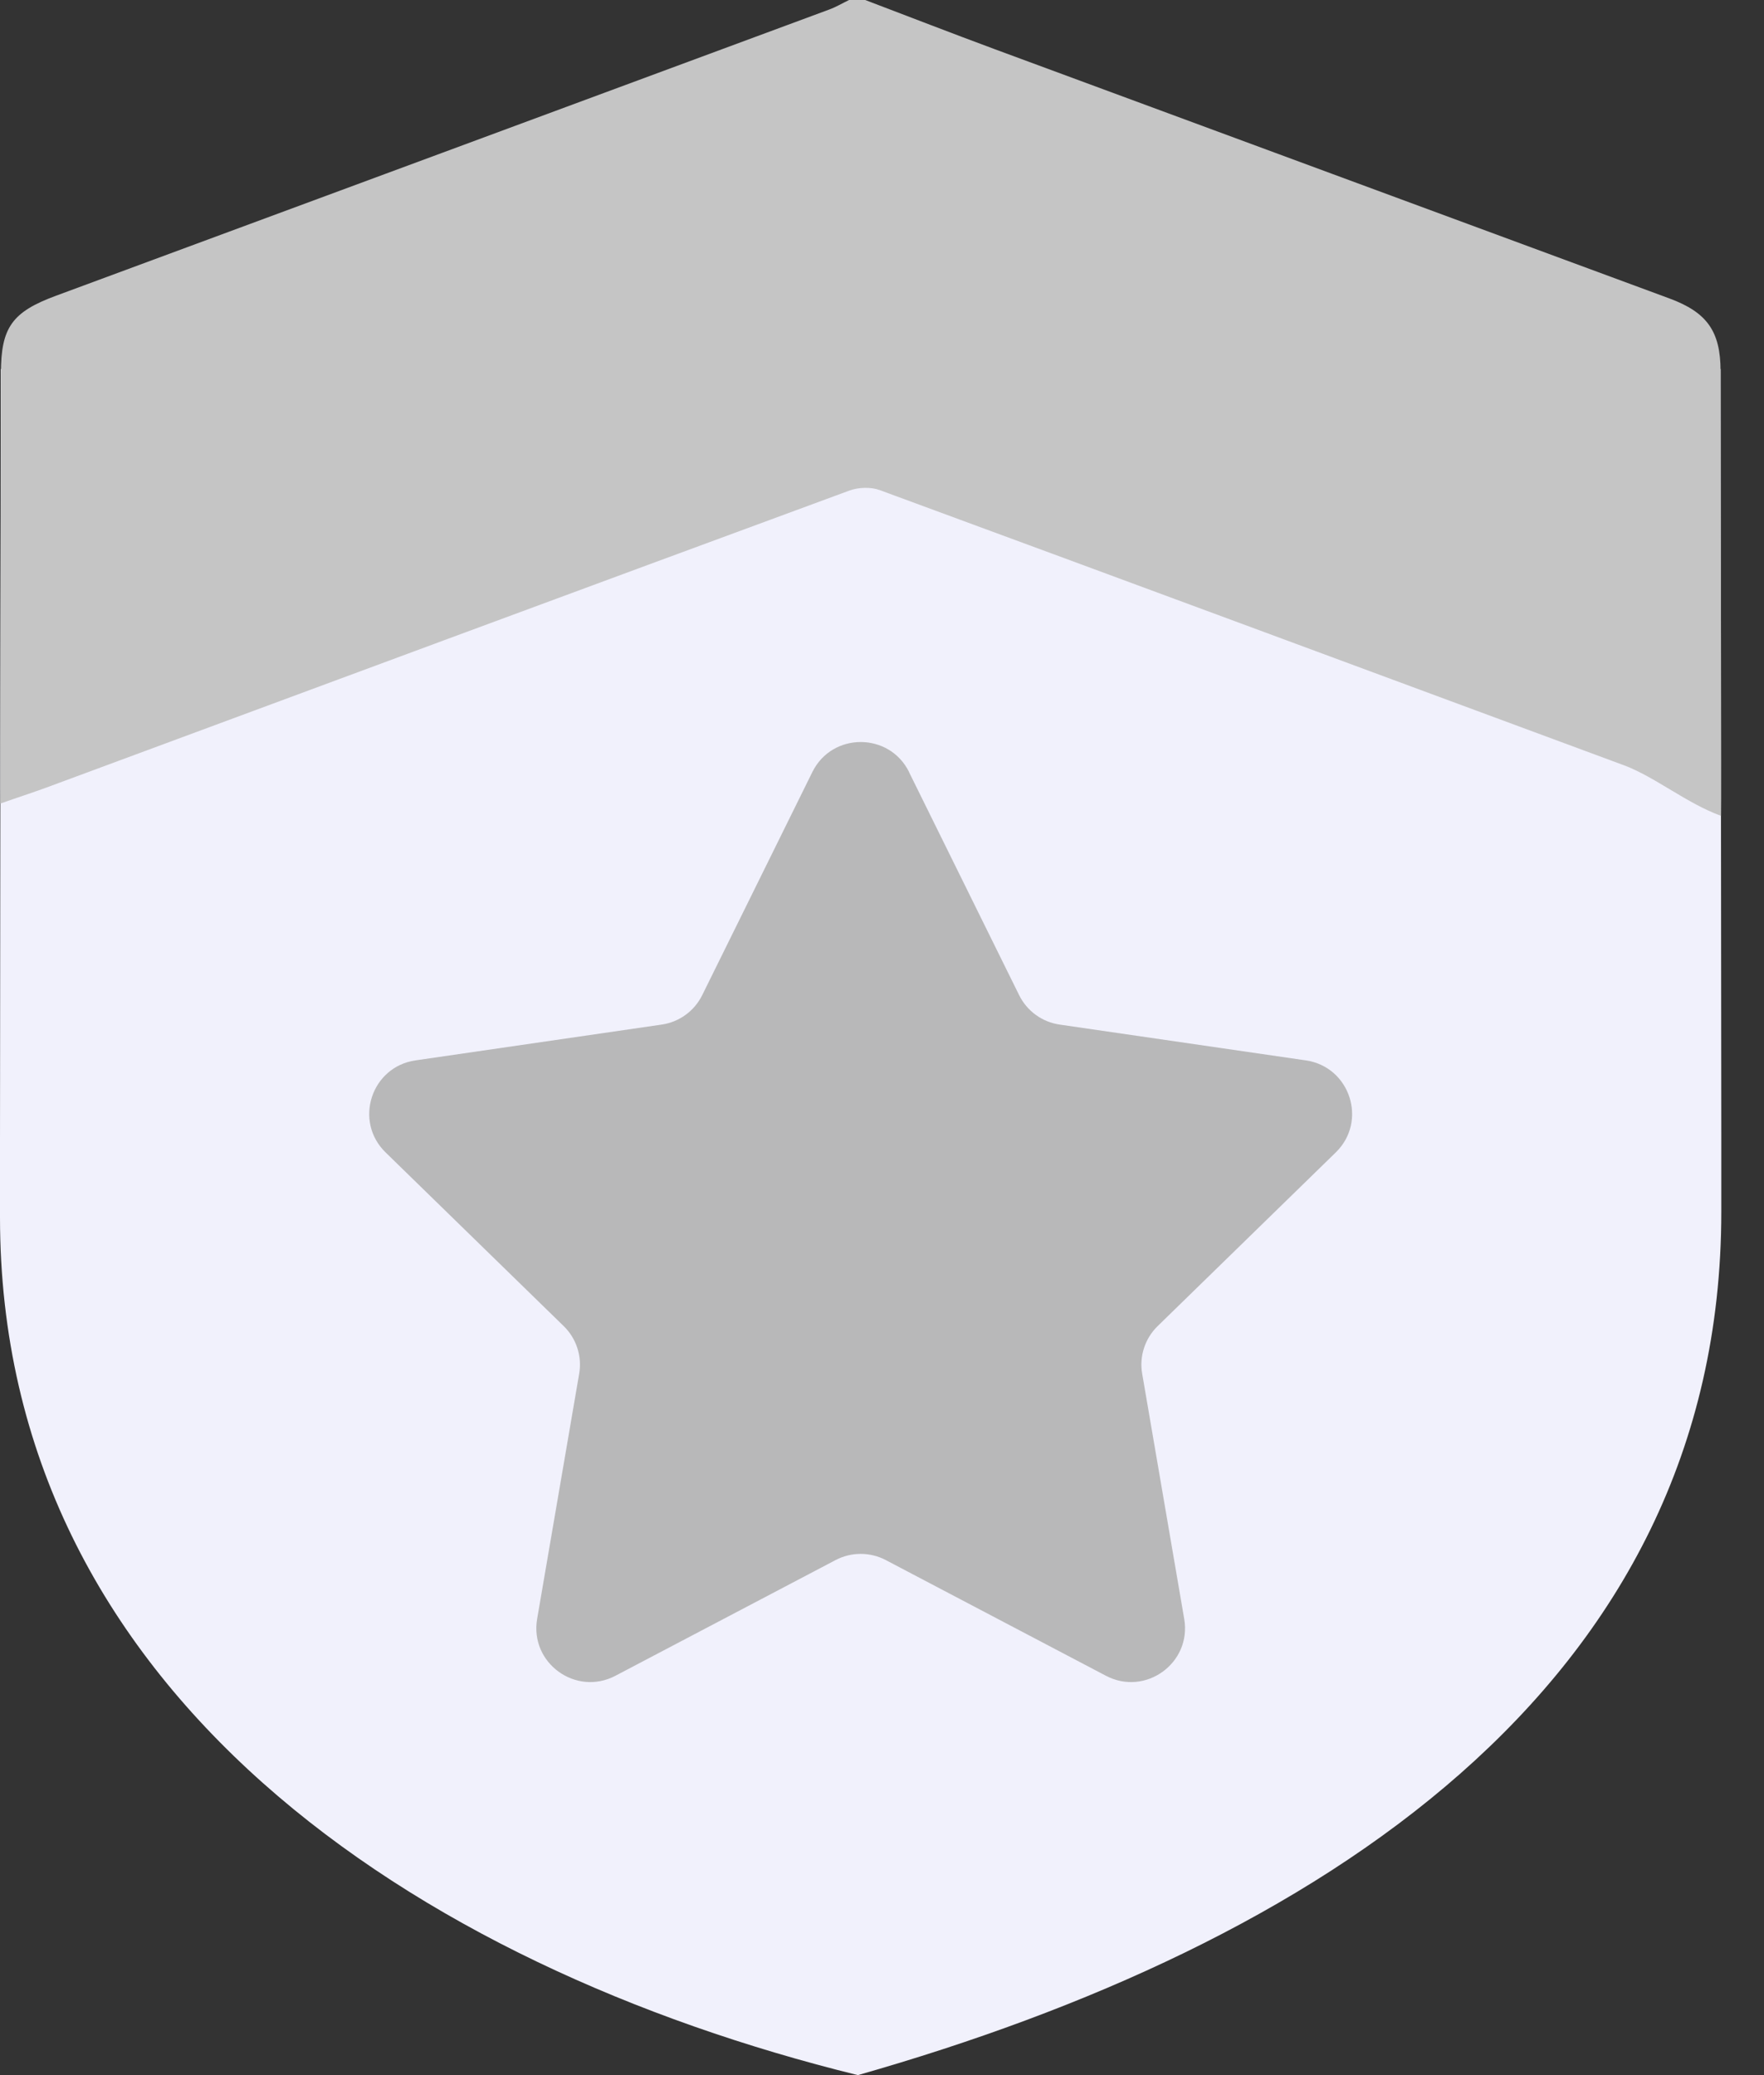
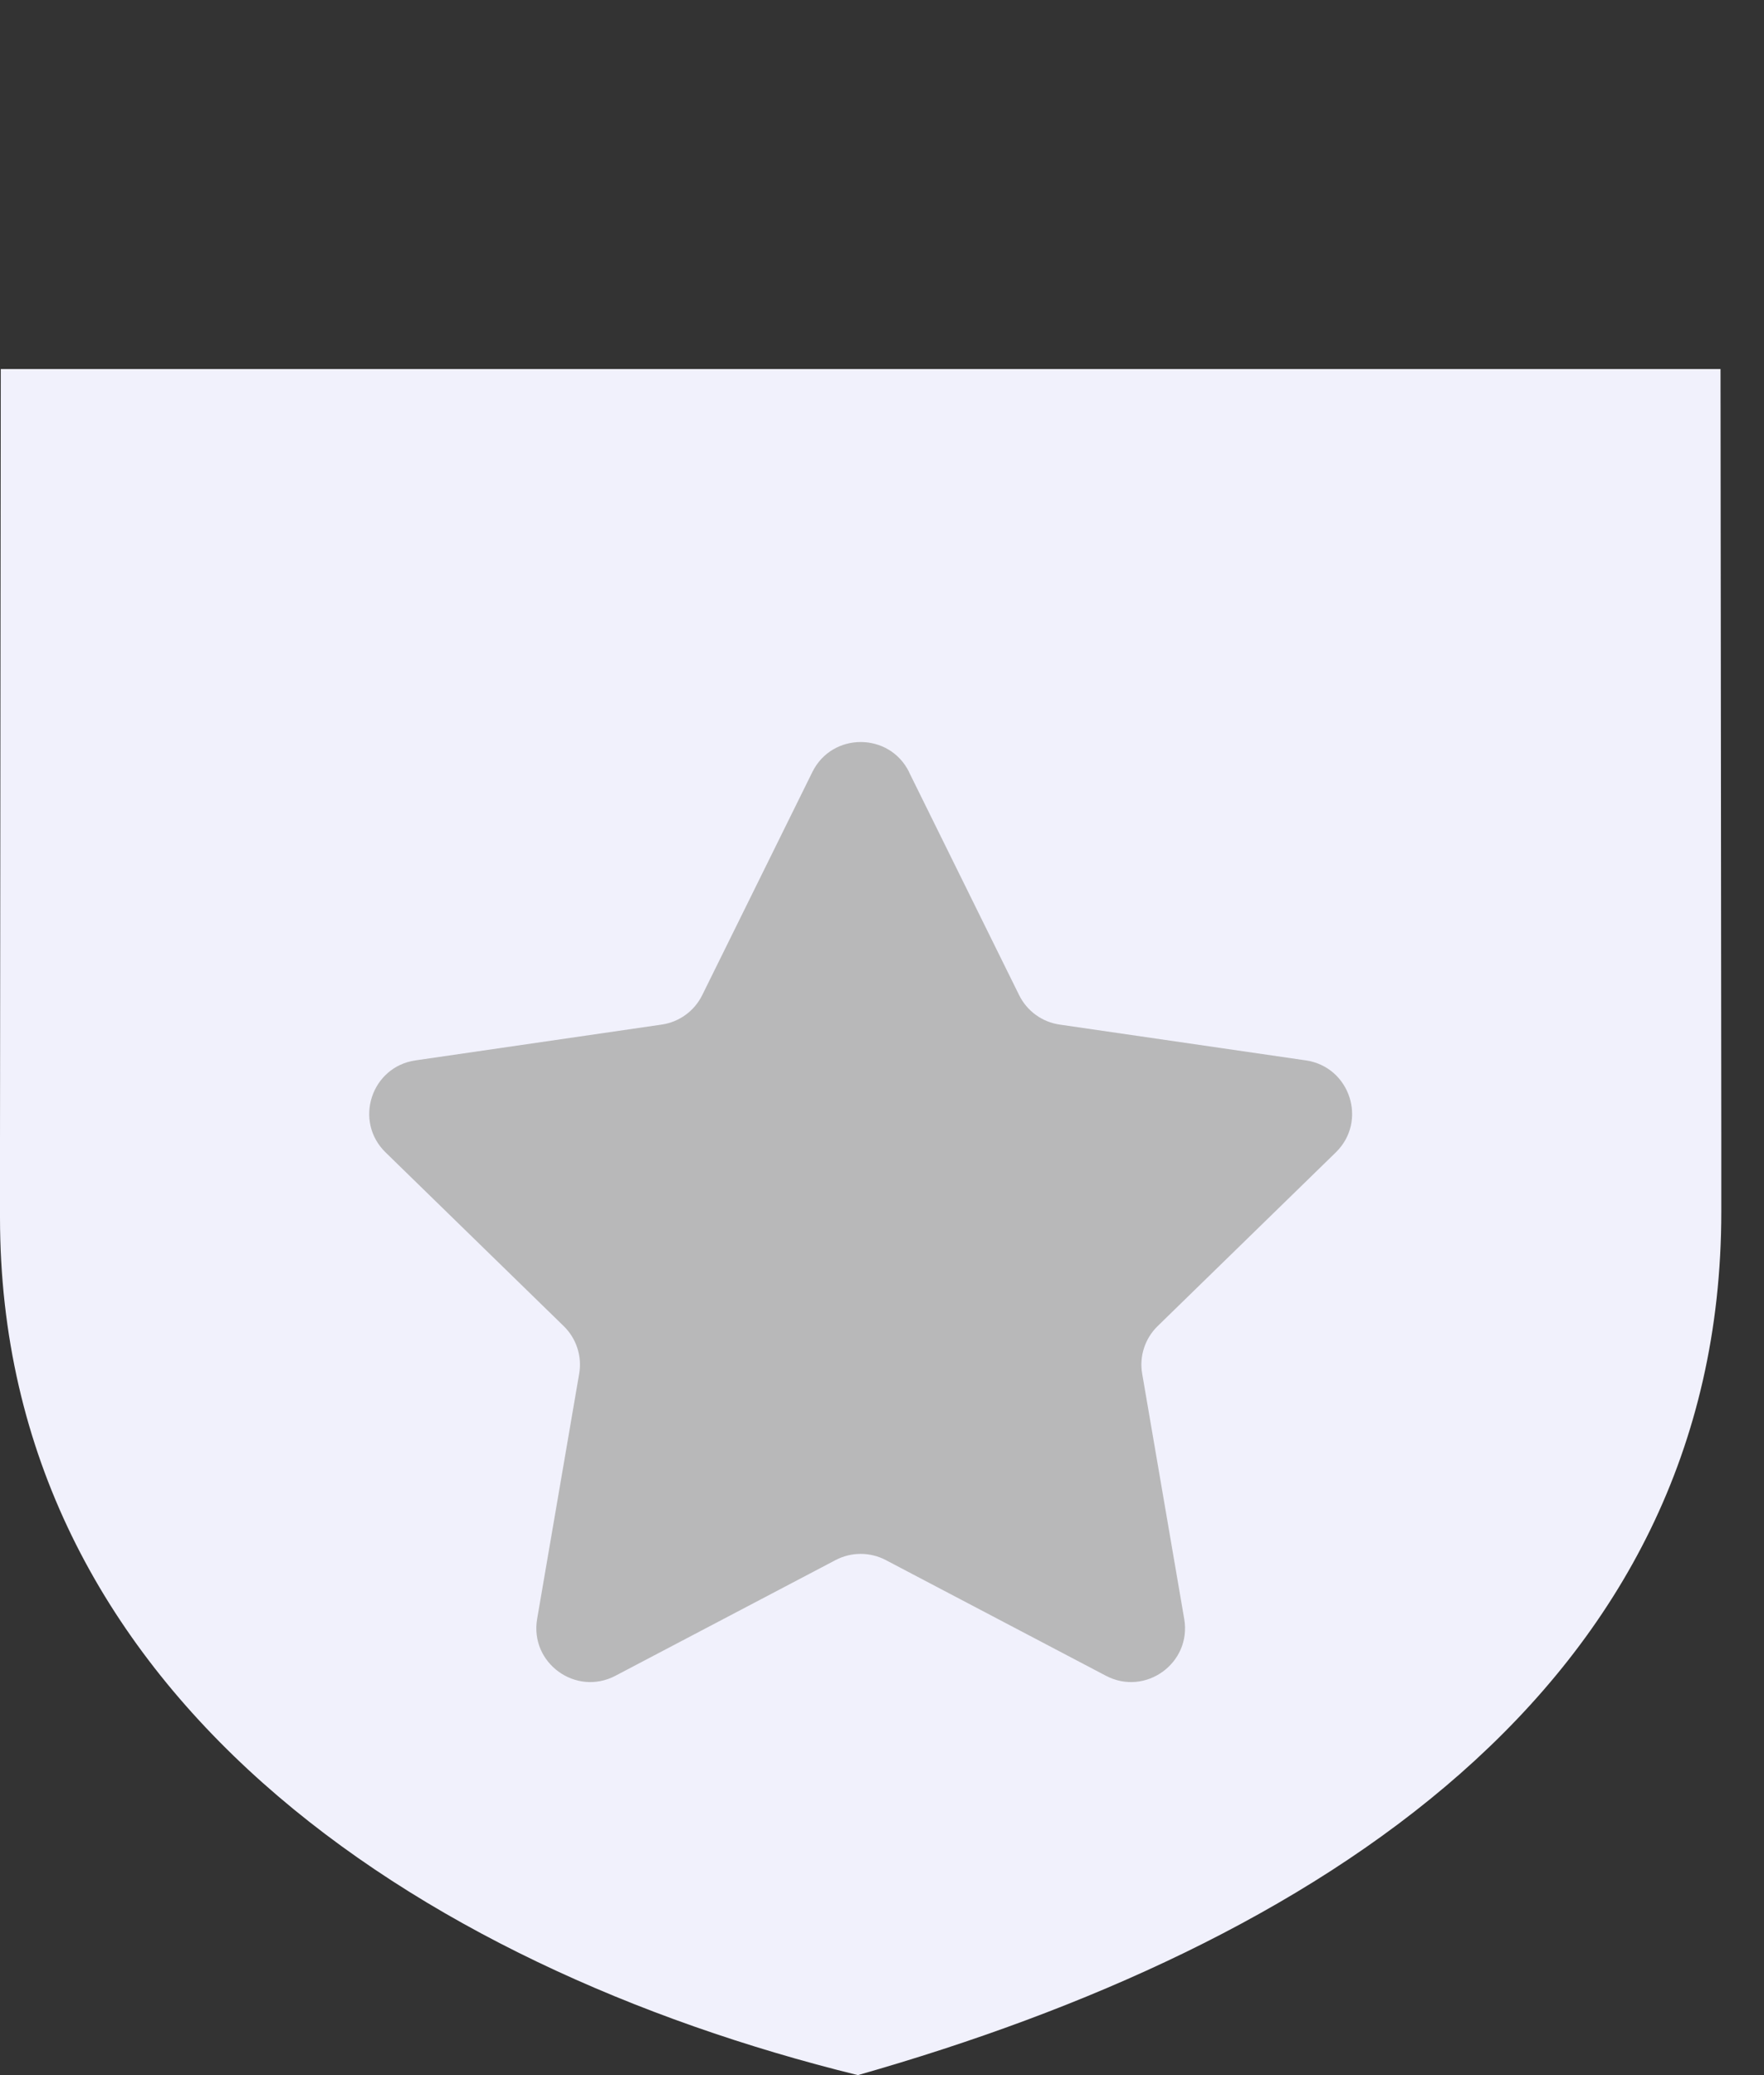
<svg xmlns="http://www.w3.org/2000/svg" width="34" height="40" viewBox="0 0 34 40" fill="none">
  <rect x="0" y="0" width="34" height="40" fill="#333333" stroke="none" />
  <path d="M0.015 7.115L0 21.976V23.465C0 32.597 8.002 37.9 16.535 40C25.309 37.501 33.177 32.549 33.177 23.358V21.976L33.162 7.114H0.015V7.115Z" fill="#F1F1FC" />
  <path d="M17.521 14.883L19.643 19.182C19.795 19.489 20.087 19.702 20.426 19.75L25.169 20.44C26.022 20.564 26.364 21.612 25.746 22.214L22.314 25.561C22.069 25.799 21.956 26.143 22.015 26.481L22.825 31.206C22.971 32.056 22.078 32.703 21.316 32.302L17.073 30.072C16.77 29.913 16.408 29.913 16.105 30.072L11.862 32.302C11.099 32.703 10.207 32.056 10.353 31.206L11.163 26.481C11.222 26.143 11.109 25.799 10.864 25.561L7.432 22.214C6.814 21.612 7.155 20.564 8.008 20.44L12.752 19.75C13.091 19.702 13.384 19.488 13.535 19.182L15.657 14.883C16.038 14.11 17.141 14.11 17.523 14.883H17.521Z" fill="#B8B8B9" />
-   <path d="M16.676 0C17.51 0.317 18.341 0.64 19.178 0.95C23.509 2.552 27.841 4.15 32.172 5.751C32.903 6.02 33.161 6.386 33.163 7.15C33.163 9.748 33.182 15.525 33.172 15.726C32.52 15.491 31.893 14.972 31.302 14.752C26.522 12.982 21.743 11.209 16.959 9.448C16.787 9.384 16.549 9.392 16.375 9.455C11.213 11.356 6.055 13.269 0.897 15.18C0.632 15.278 0.332 15.374 0.006 15.49C-0.003 15.3 0.017 9.805 0.018 7.195C0.018 6.311 0.233 6.013 1.081 5.7C6.049 3.862 11.018 2.023 15.987 0.182C16.117 0.134 16.239 0.061 16.365 0H16.676Z" fill="#C5C5C5" />
</svg>